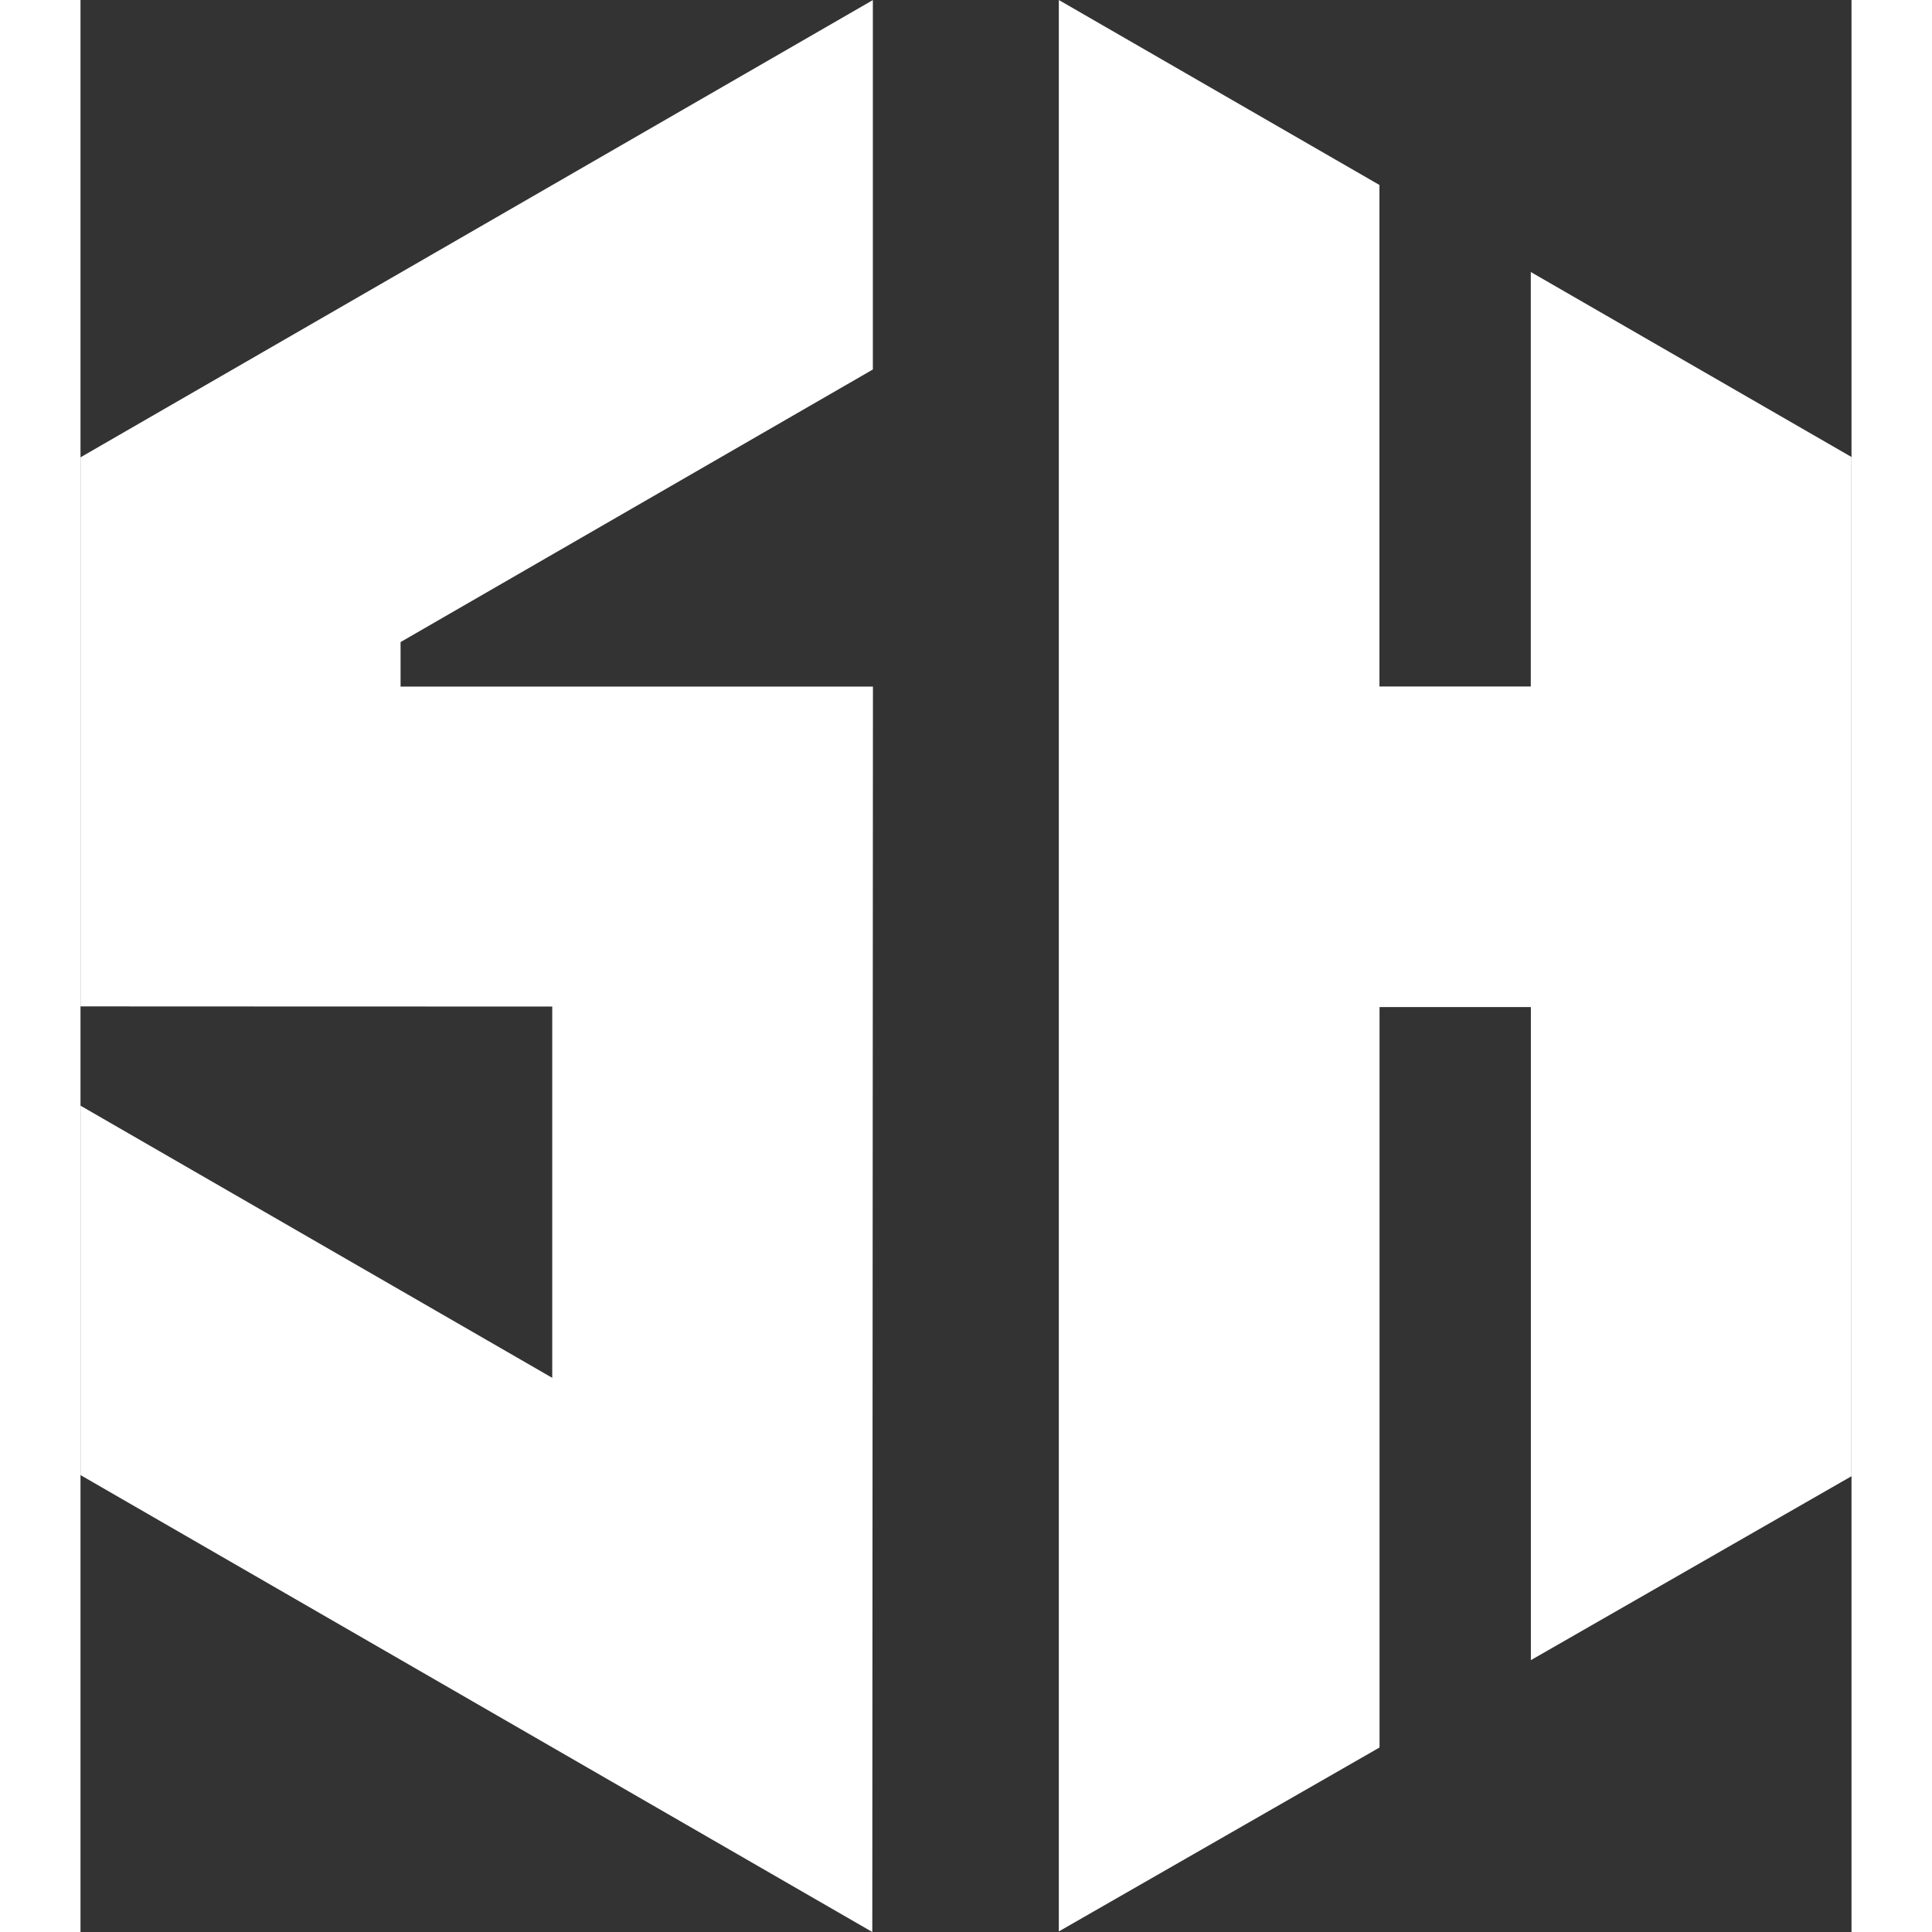
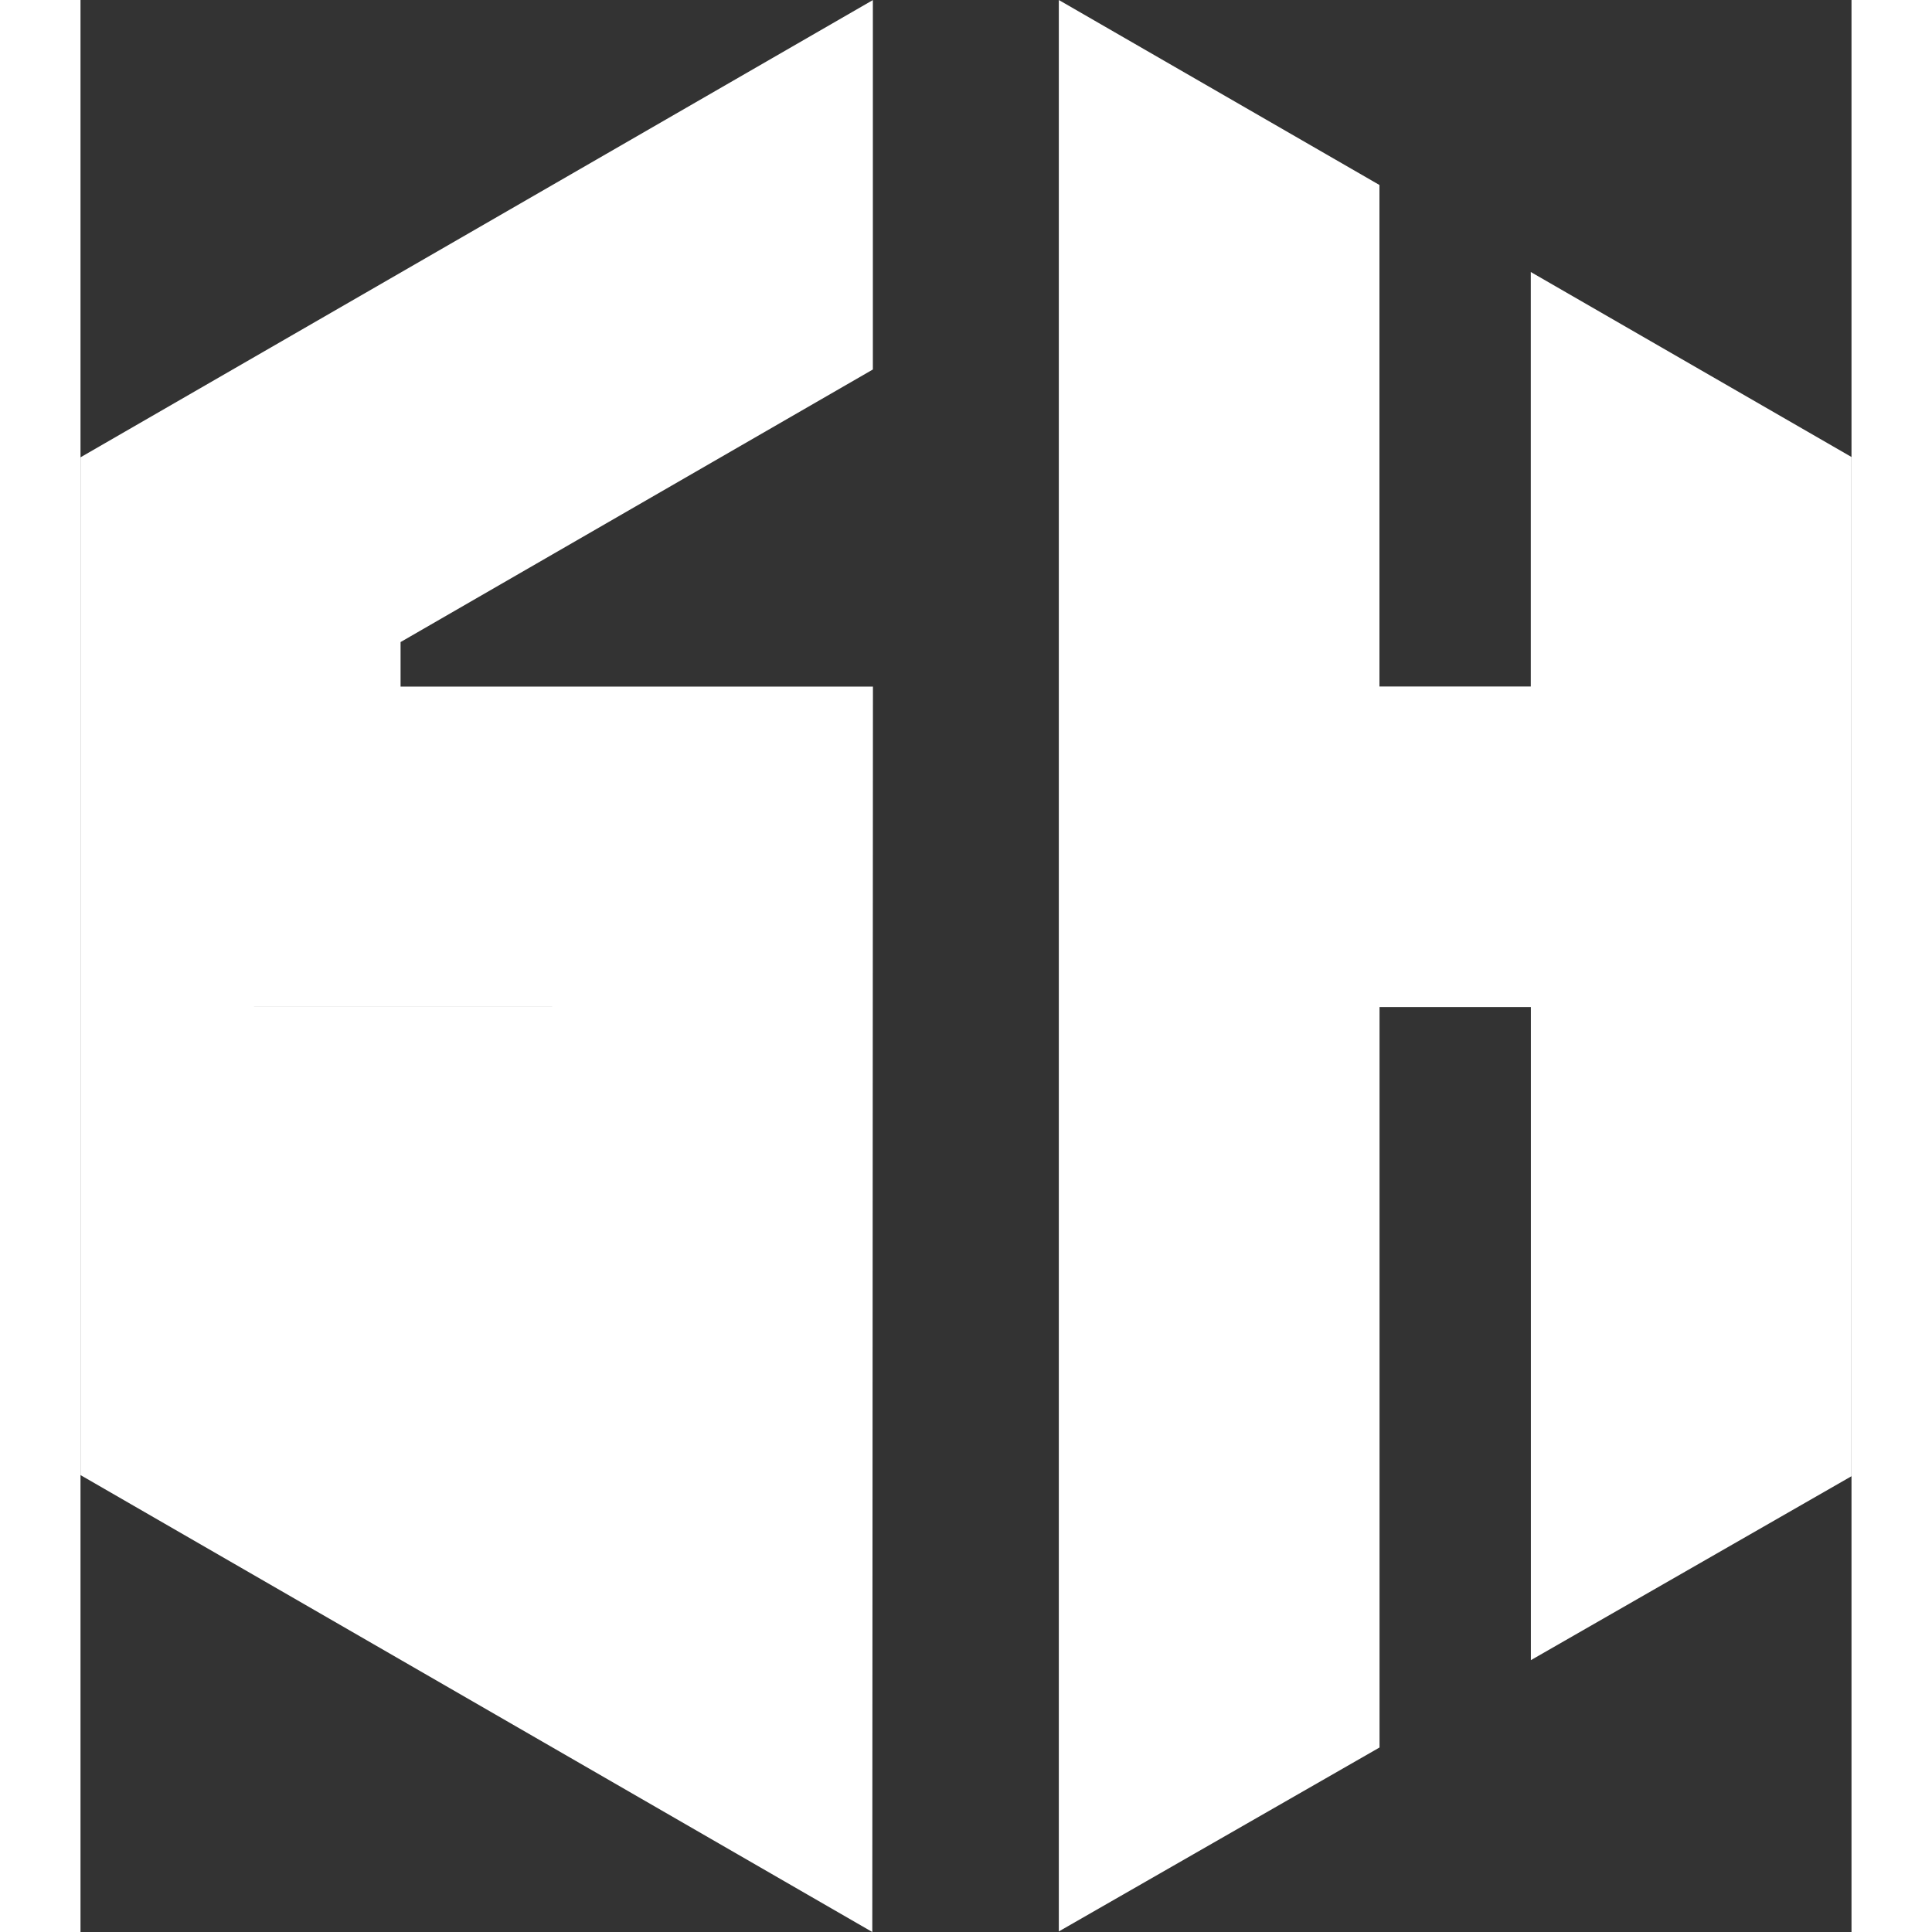
<svg xmlns="http://www.w3.org/2000/svg" display="inline-block" vertical-align="middle" width="1.2em" height="1.2em" fill="none" viewBox="0 0 22 24">
  <rect x="0" y="0" width="22" height="24" fill="#333333" stroke="none" />
-   <path fill="#fff" fill-rule="evenodd" d="M12.153 0v23.993l3.984-2.285v-9.198h1.88v8.113L22 18.338V5.677l-3.984-2.298v5.149h-1.88V2.298L12.153 0ZM9.843.001 0 5.681v6.821l5.86.001v4.613L0 13.735v4.589L9.836 24l.008-15.471-3.984-0H3.976V7.976l5.867-3.386V.001ZM5.86 12.504 0 12.503h5.86v.001Z" clip-rule="evenodd" />
+   <path fill="#fff" fill-rule="evenodd" d="M12.153 0v23.993l3.984-2.285v-9.198h1.88v8.113L22 18.338V5.677l-3.984-2.298v5.149h-1.88V2.298L12.153 0ZM9.843.001 0 5.681v6.821v4.613L0 13.735v4.589L9.836 24l.008-15.471-3.984-0H3.976V7.976l5.867-3.386V.001ZM5.86 12.504 0 12.503h5.86v.001Z" clip-rule="evenodd" />
</svg>